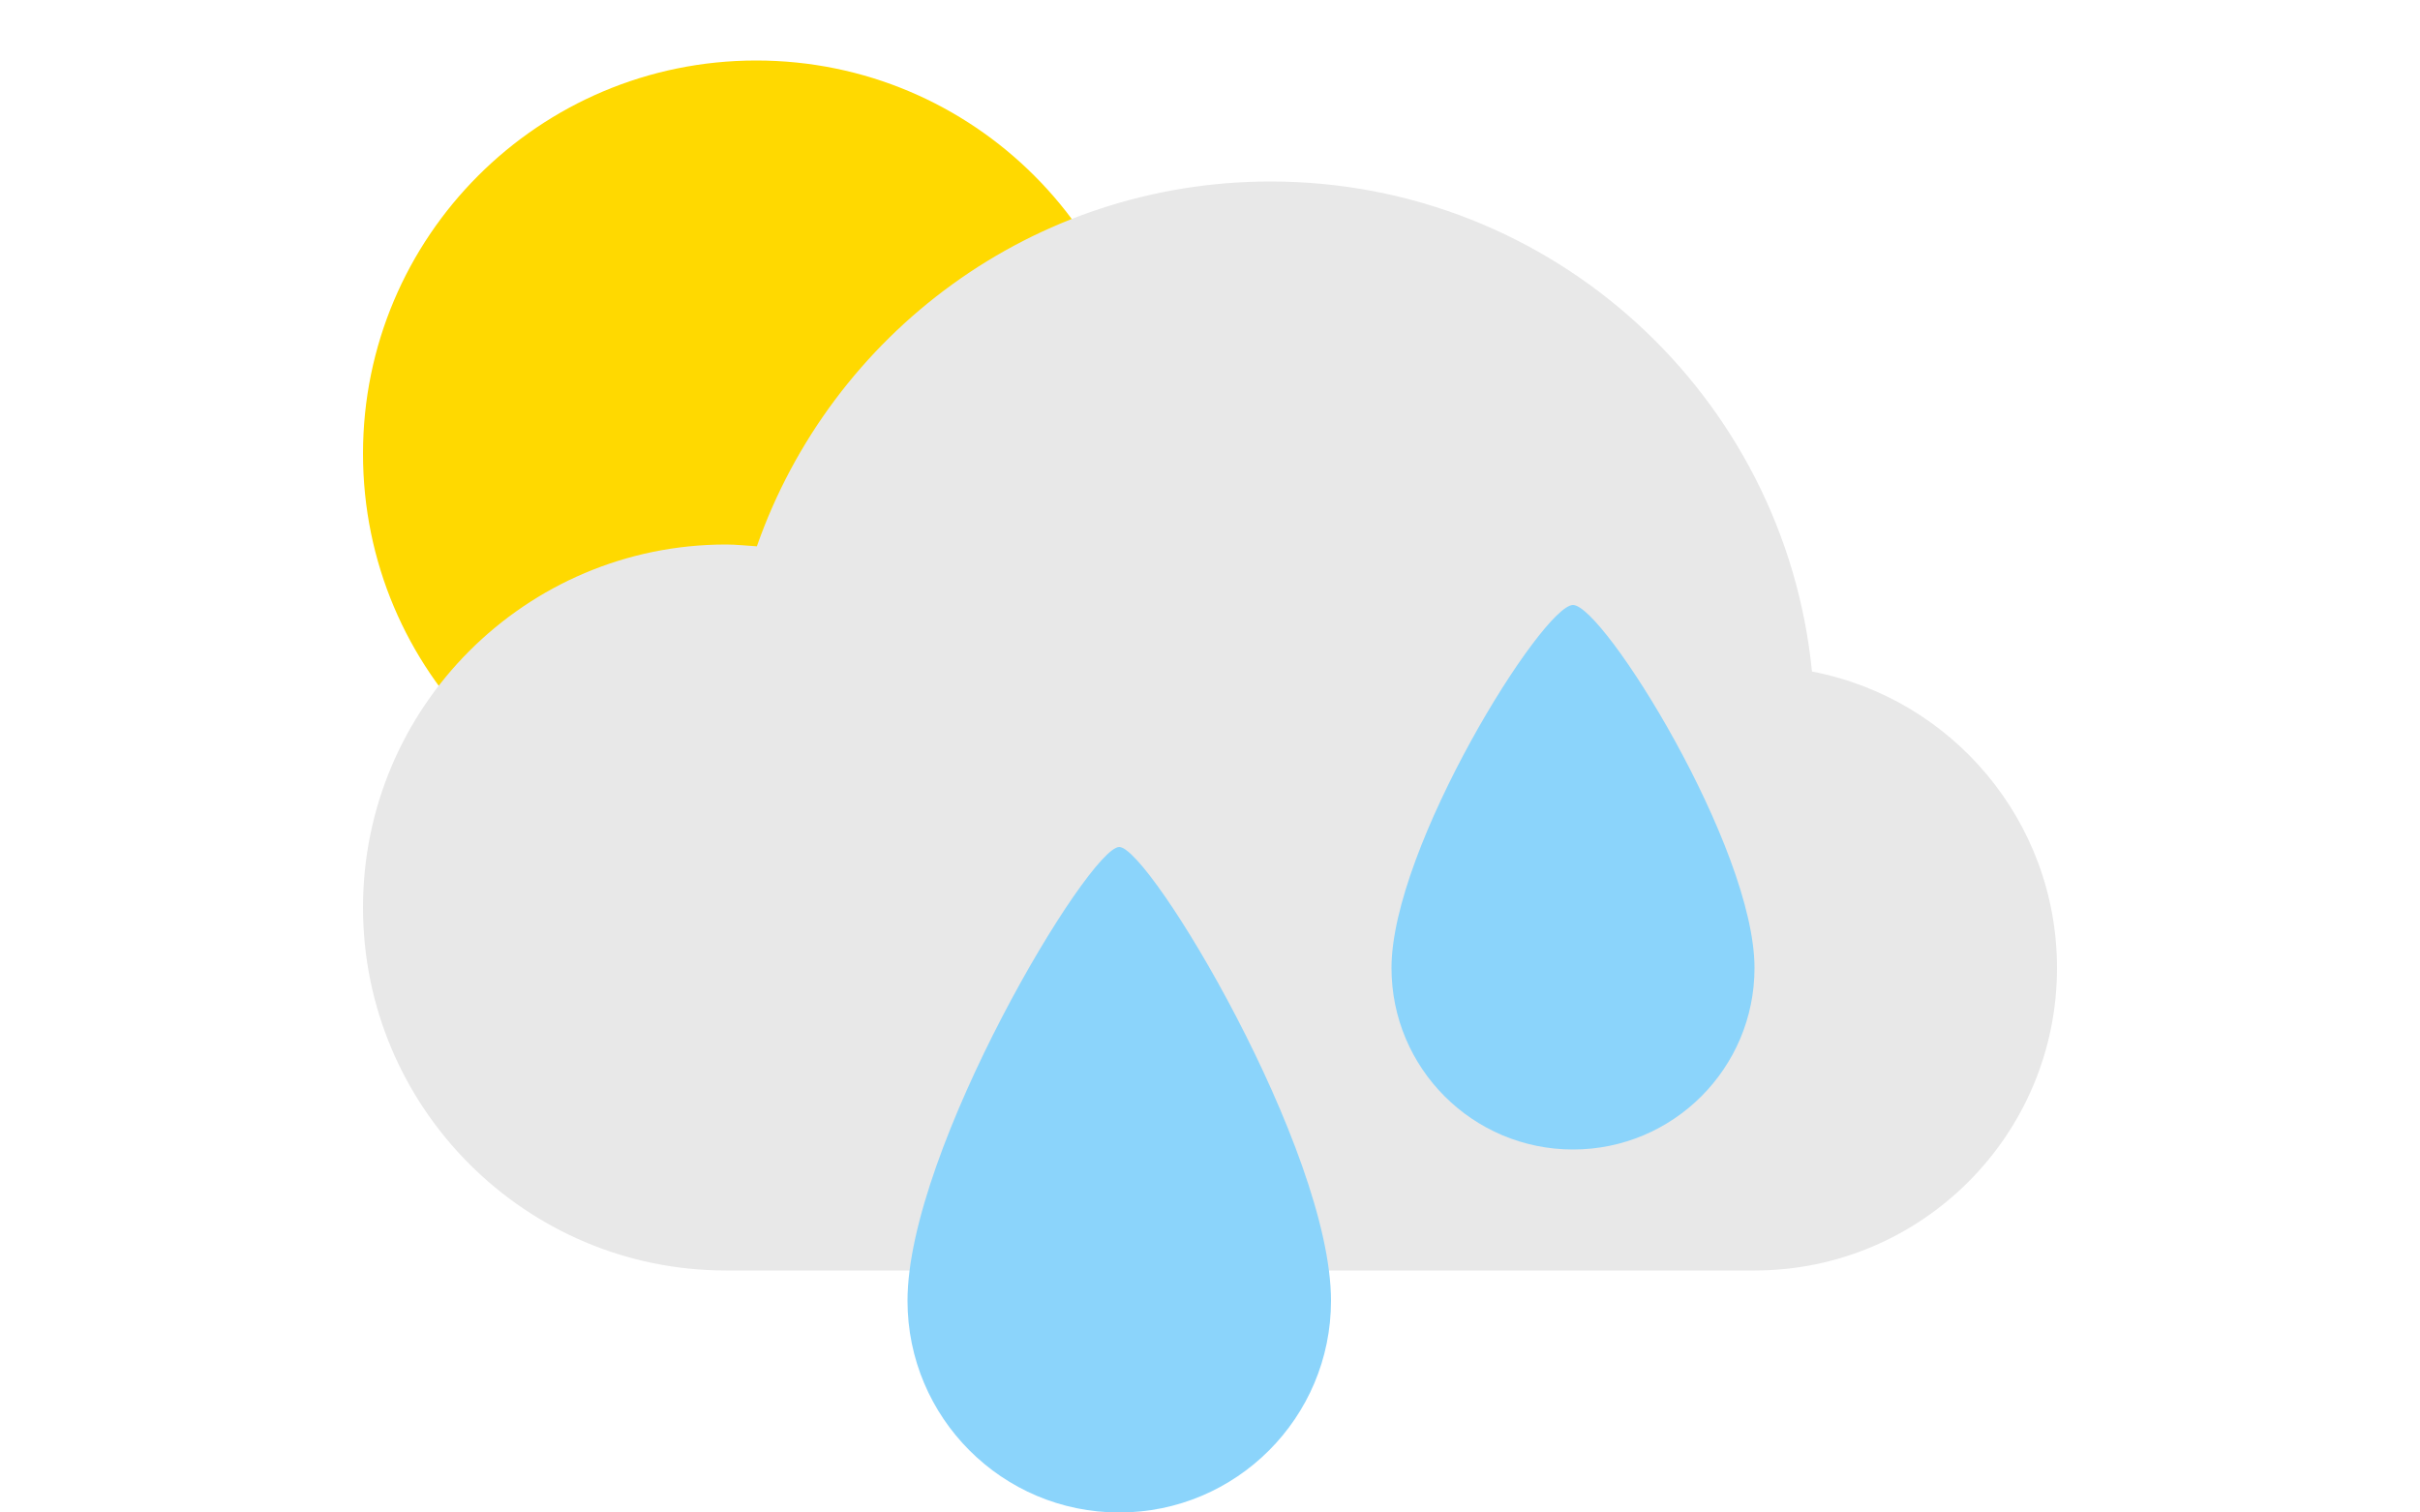
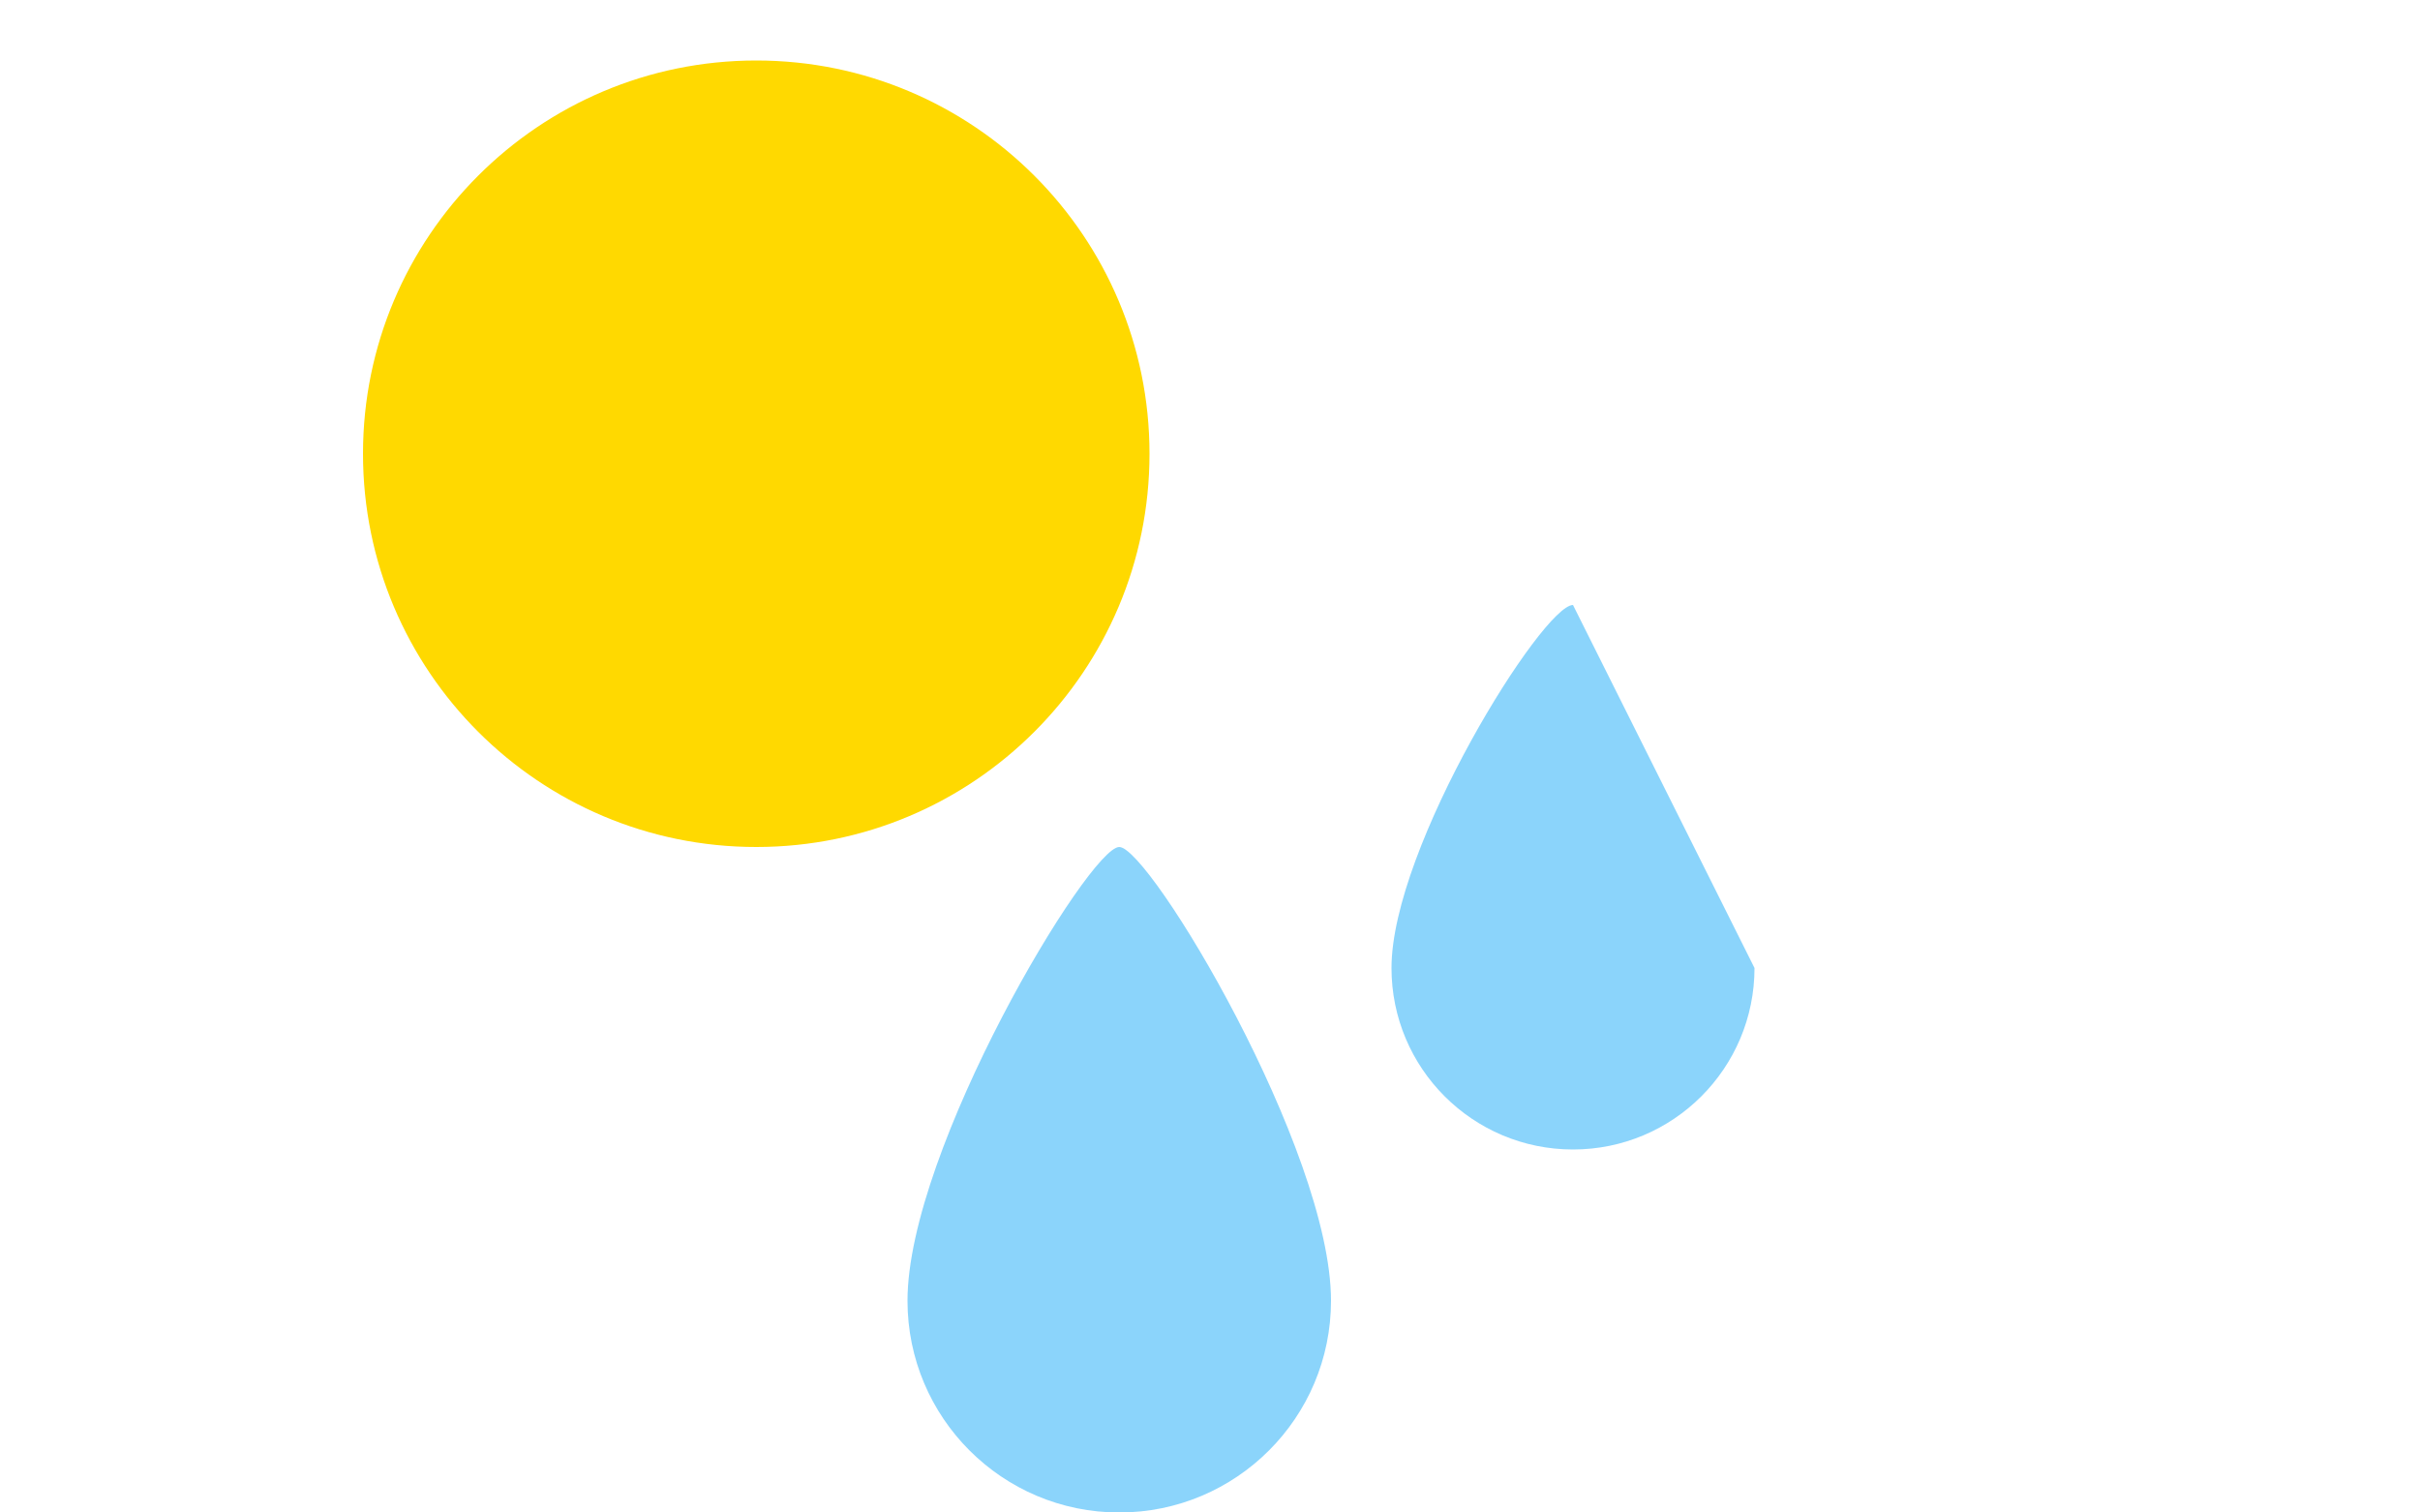
<svg xmlns="http://www.w3.org/2000/svg" width="40" height="25" viewBox="0 0 40 25" fill="none">
  <path d="M12.5 14C16.09 14 19 11.09 19 7.5C19 3.91 16.09 1 12.5 1C8.91 1 6 3.91 6 7.5C6 11.09 8.91 14 12.5 14Z" fill="#FFD900" />
-   <path d="M29.95 11.1C29.5 6.55 25.67 3 21 3C17.07 3 13.74 5.52 12.51 9.03C12.34 9.02 12.17 9 12 9C8.69 9 6 11.69 6 15C6 18.31 8.69 21 12 21H29C31.76 21 34 18.76 34 16C34 13.57 32.26 11.54 29.95 11.1Z" fill="#E8E8E8" />
  <path d="M22 21.5C22 23.433 20.433 25 18.5 25C16.567 25 15 23.433 15 21.5C15 19 18 14 18.5 14C19 14 22 19 22 21.5Z" fill="#8BD4FB" />
-   <path d="M29 16C29 17.657 27.657 19 26 19C24.343 19 23 17.657 23 16C23 14 25.5 10 26 10C26.5 10 29 14 29 16Z" fill="#8BD4FB" />
+   <path d="M29 16C29 17.657 27.657 19 26 19C24.343 19 23 17.657 23 16C23 14 25.5 10 26 10Z" fill="#8BD4FB" />
</svg>